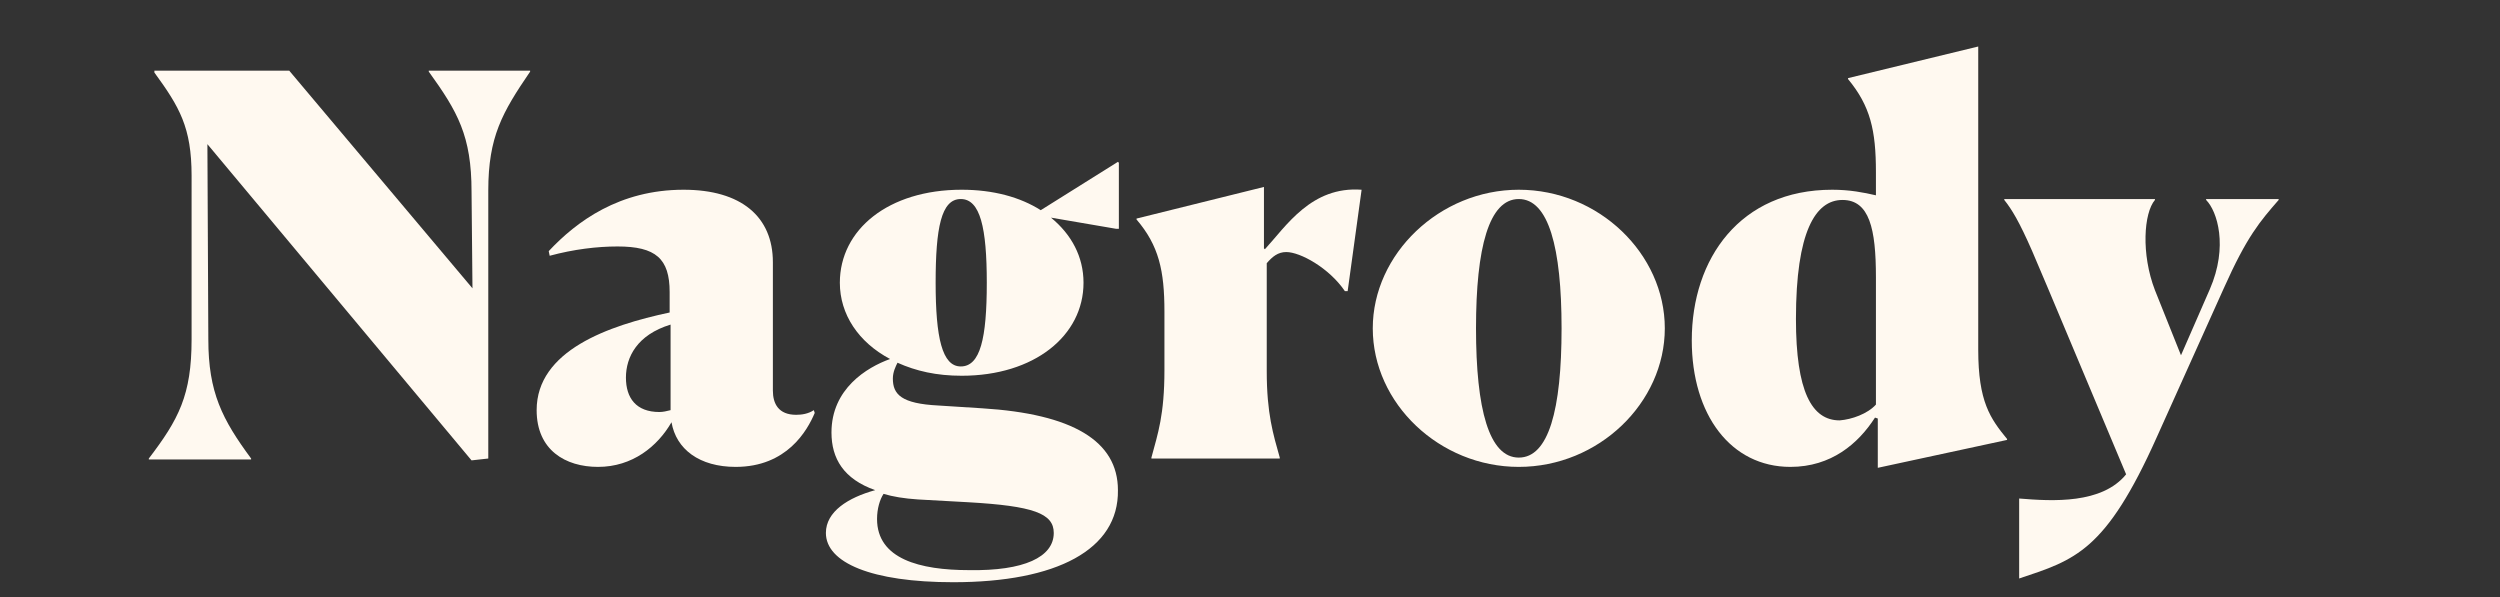
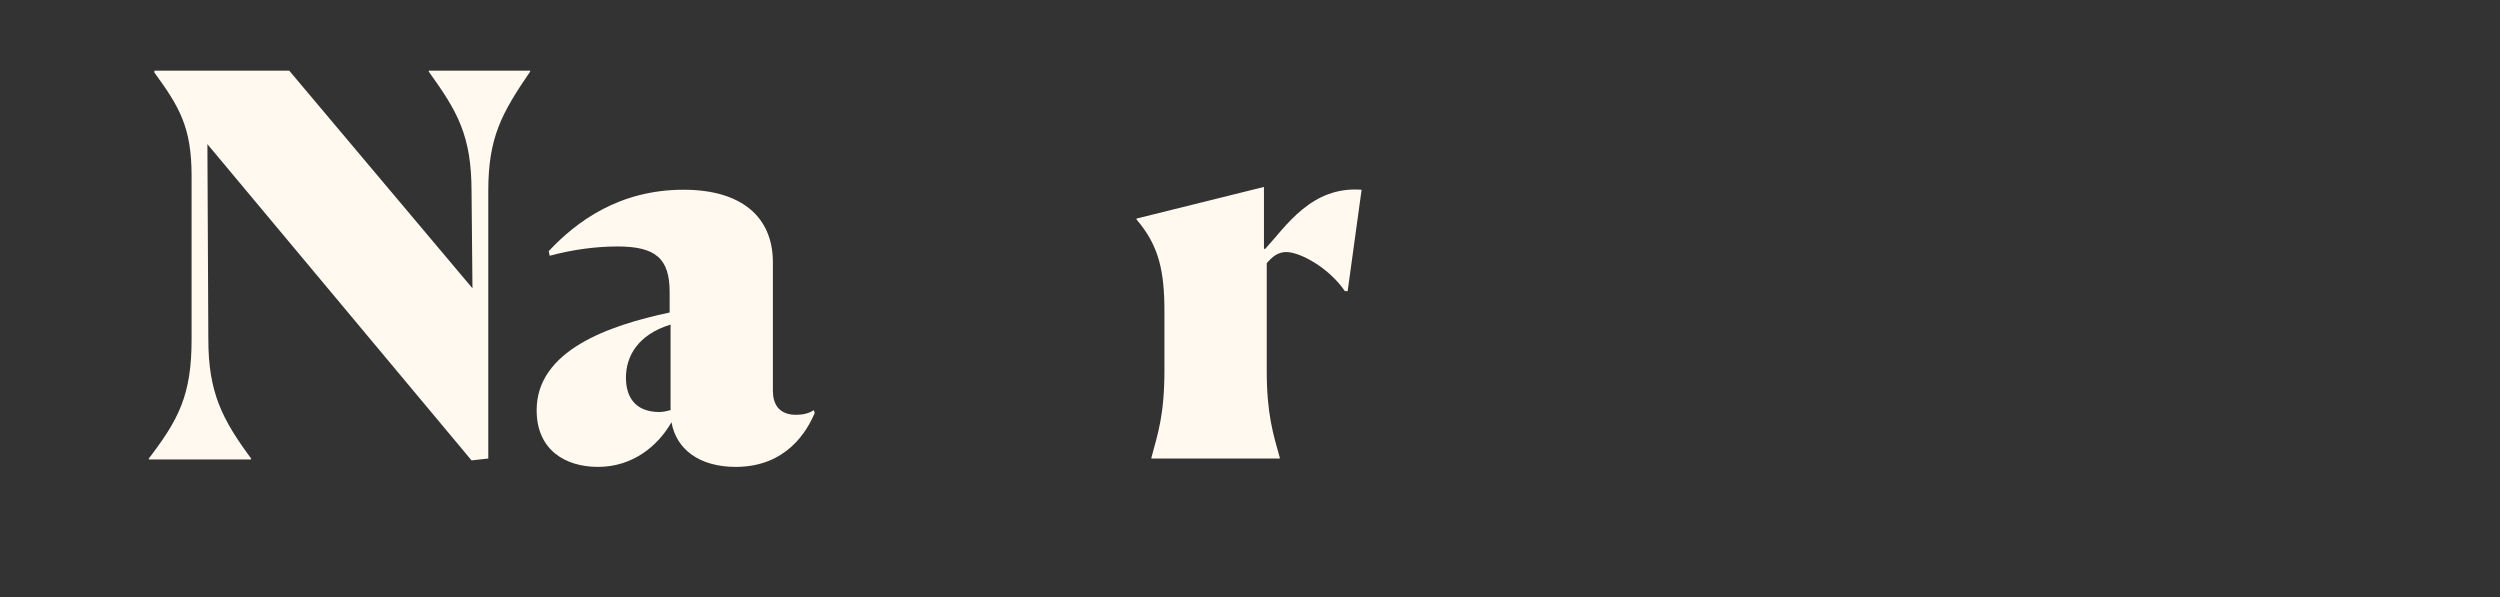
<svg xmlns="http://www.w3.org/2000/svg" version="1.1" id="Layer_1" x="0px" y="0px" viewBox="0 0 268.8 64.2" enable-background="new 0 0 268.8 64.2" xml:space="preserve">
  <rect x="0" y="0" width="268.8" height="64.2" fill="#333333" stroke="none" />
  <g>
    <g>
      <path fill="#FFF9F0" d="M22.4,36.5c0,5.7,1.5,8.6,4.6,12.8v0.1H16v-0.1c3.2-4.2,4.6-6.8,4.6-12.8V18.9c0-5.2-1.3-7.4-4-11.1V7.6    h14.5l19.7,23.4l-0.1-10.4c0-6-1.5-8.6-4.6-12.9V7.6H57v0.1c-3,4.4-4.5,7-4.5,12.8v28.8l-1.8,0.2l-28.4-34L22.4,36.5z" />
      <path fill="#FFF9F0" d="M72.2,45.4c-1.5,2.6-4.2,4.8-7.9,4.8c-3.5,0-6.6-1.8-6.6-6.1c0-6.4,7.7-9.1,14.3-10.5v-2.2    c0-3.6-1.5-4.9-5.6-4.9c-2.2,0-4.7,0.3-7.3,1L59,27c3-3.2,7.6-6.6,14.5-6.6c6.2,0,9.6,2.9,9.6,7.8V42c0,1.4,0.6,2.6,2.5,2.6    c0.6,0,1.3-0.1,1.9-0.5l0.1,0.3c-0.8,1.9-3,5.8-8.5,5.8C75.2,50.2,72.7,48.3,72.2,45.4z M72.1,44.1v-9.2c-3.6,1.1-4.8,3.5-4.8,5.7    c0,2.2,1.1,3.7,3.6,3.7C71.3,44.3,71.7,44.2,72.1,44.1z" />
-       <path fill="#FFF9F0" d="M102.5,62.6c-8.8,0-13.7-2.1-13.7-5.3c0-2.3,2.4-3.8,5.3-4.6c-3.4-1.2-4.7-3.4-4.7-6.2    c0-4.7,3.8-7,6.3-7.9c-3.4-1.8-5.4-4.8-5.4-8.2c0-5.7,5.2-10,13.1-10c3.4,0,6.3,0.8,8.5,2.2l8.3-5.2l0.1,0.1v7.1H120l-7-1.2    c2.2,1.8,3.5,4.2,3.5,7c0,5.7-5.3,10-13.1,10c-2.7,0-4.9-0.5-6.9-1.4c-0.2,0.4-0.5,1-0.5,1.7c0,1.7,0.9,2.7,4.9,2.9l4.7,0.3    c9.7,0.6,14.6,3.5,14.6,8.8C120.3,59.1,113.6,62.6,102.5,62.6z M113.3,57.3c0-2.1-2.2-2.9-9.2-3.3l-5.4-0.3    c-1.5-0.1-2.7-0.3-3.7-0.6c-0.4,0.6-0.7,1.6-0.7,2.7c0,4.3,4.6,5.5,9.9,5.5C110.1,61.4,113.3,59.9,113.3,57.3z M106.1,30.4    c0-5.9-0.7-9-2.8-9c-2.1,0-2.7,3.1-2.7,9s0.7,9,2.7,9C105.4,39.4,106.1,36.4,106.1,30.4z" />
      <path fill="#FFF9F0" d="M123.8,49.2c0.7-2.6,1.4-4.6,1.4-9.4v-6.3c0-4.4-0.6-7.1-3-9.9v-0.1l13.7-3.4v6.6l0.1,0.1    c2.3-2.5,5-6.8,10.4-6.4l-1.5,10.9h-0.3c-1.7-2.5-4.8-4.2-6.3-4.2c-0.9,0-1.5,0.5-2.1,1.2v11.6c0,4.6,0.7,6.8,1.4,9.3v0.1h-13.8    V49.2z" />
-       <path fill="#FFF9F0" d="M147.6,35.3c0-8,7.2-14.9,15.7-14.9c8.6,0,15.7,6.9,15.7,14.9c0,8-7.1,14.9-15.7,14.9    C154.8,50.2,147.6,43.4,147.6,35.3z M167.9,35.3c0-8.7-1.4-13.9-4.6-13.9c-3.2,0-4.6,5.2-4.6,13.9c0,8.7,1.4,13.9,4.6,13.9    S167.9,44.1,167.9,35.3z" />
-       <path fill="#FFF9F0" d="M201.6,44.9c-1.8,2.8-4.7,5.3-9.1,5.3c-6.4,0-10.6-5.6-10.6-13.6c0-8.8,5.2-16.2,15.1-16.2    c1.9,0,3.4,0.3,4.7,0.6v-2.5c0-4.5-0.6-7.1-3-10V8.4l14-3.4v32.6c0,5.6,1.3,7.4,3.1,9.6v0.1l-13.9,3V45L201.6,44.9z M201.7,43.5    V29.8c0-5.2-0.7-8.3-3.6-8.3s-5,3.4-5,12.8c0,7.8,1.7,10.9,4.7,10.9C199.1,45.1,200.8,44.5,201.7,43.5z" />
-       <path fill="#FFF9F0" d="M228.6,51l-8.4-20l-1.7-4c-1.4-3.2-2.2-4.5-3-5.5v-0.1h16.2v0.1c-1.2,1.4-1.5,5.8,0,9.7l2.8,7l3.1-7.1    c2-4.6,0.8-8.4-0.4-9.6v-0.1h7.8v0.1c-2,2.3-3.4,3.9-5.9,9.5L231.9,47c-5.5,12.3-8.8,13.2-14.8,15.2v-8.6    C220.7,53.9,226,54.2,228.6,51z" />
    </g>
  </g>
</svg>